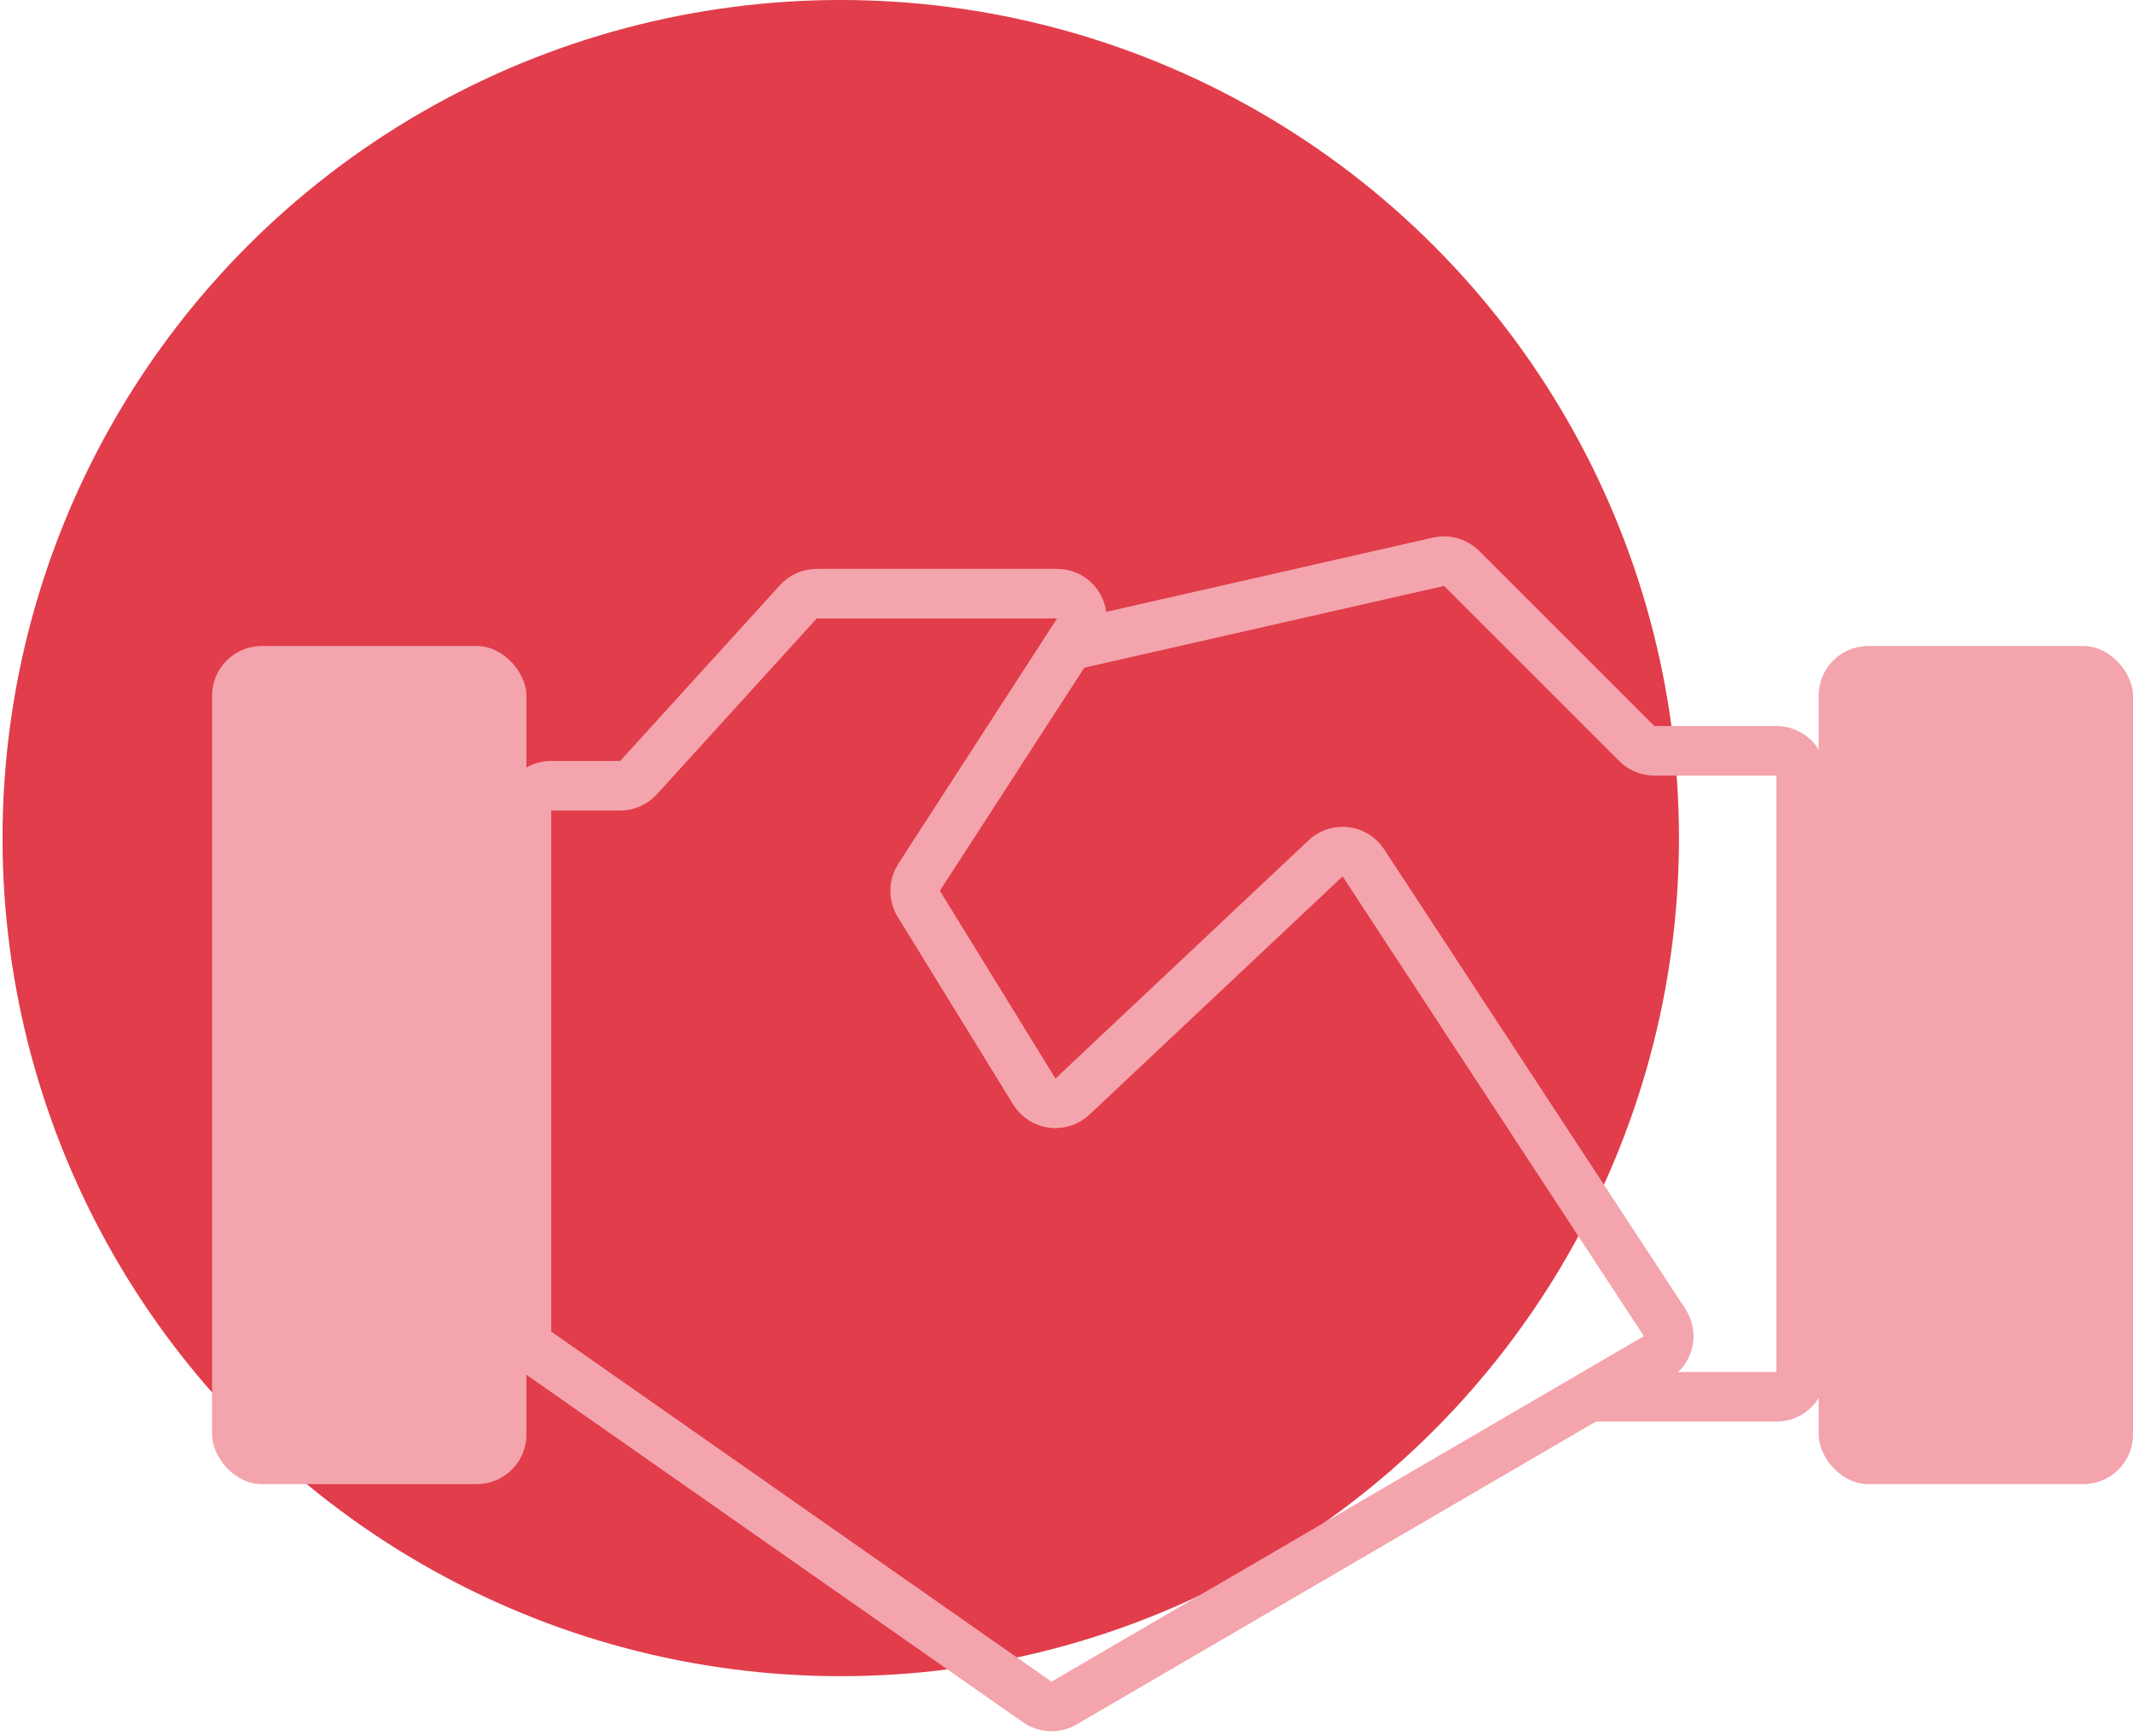
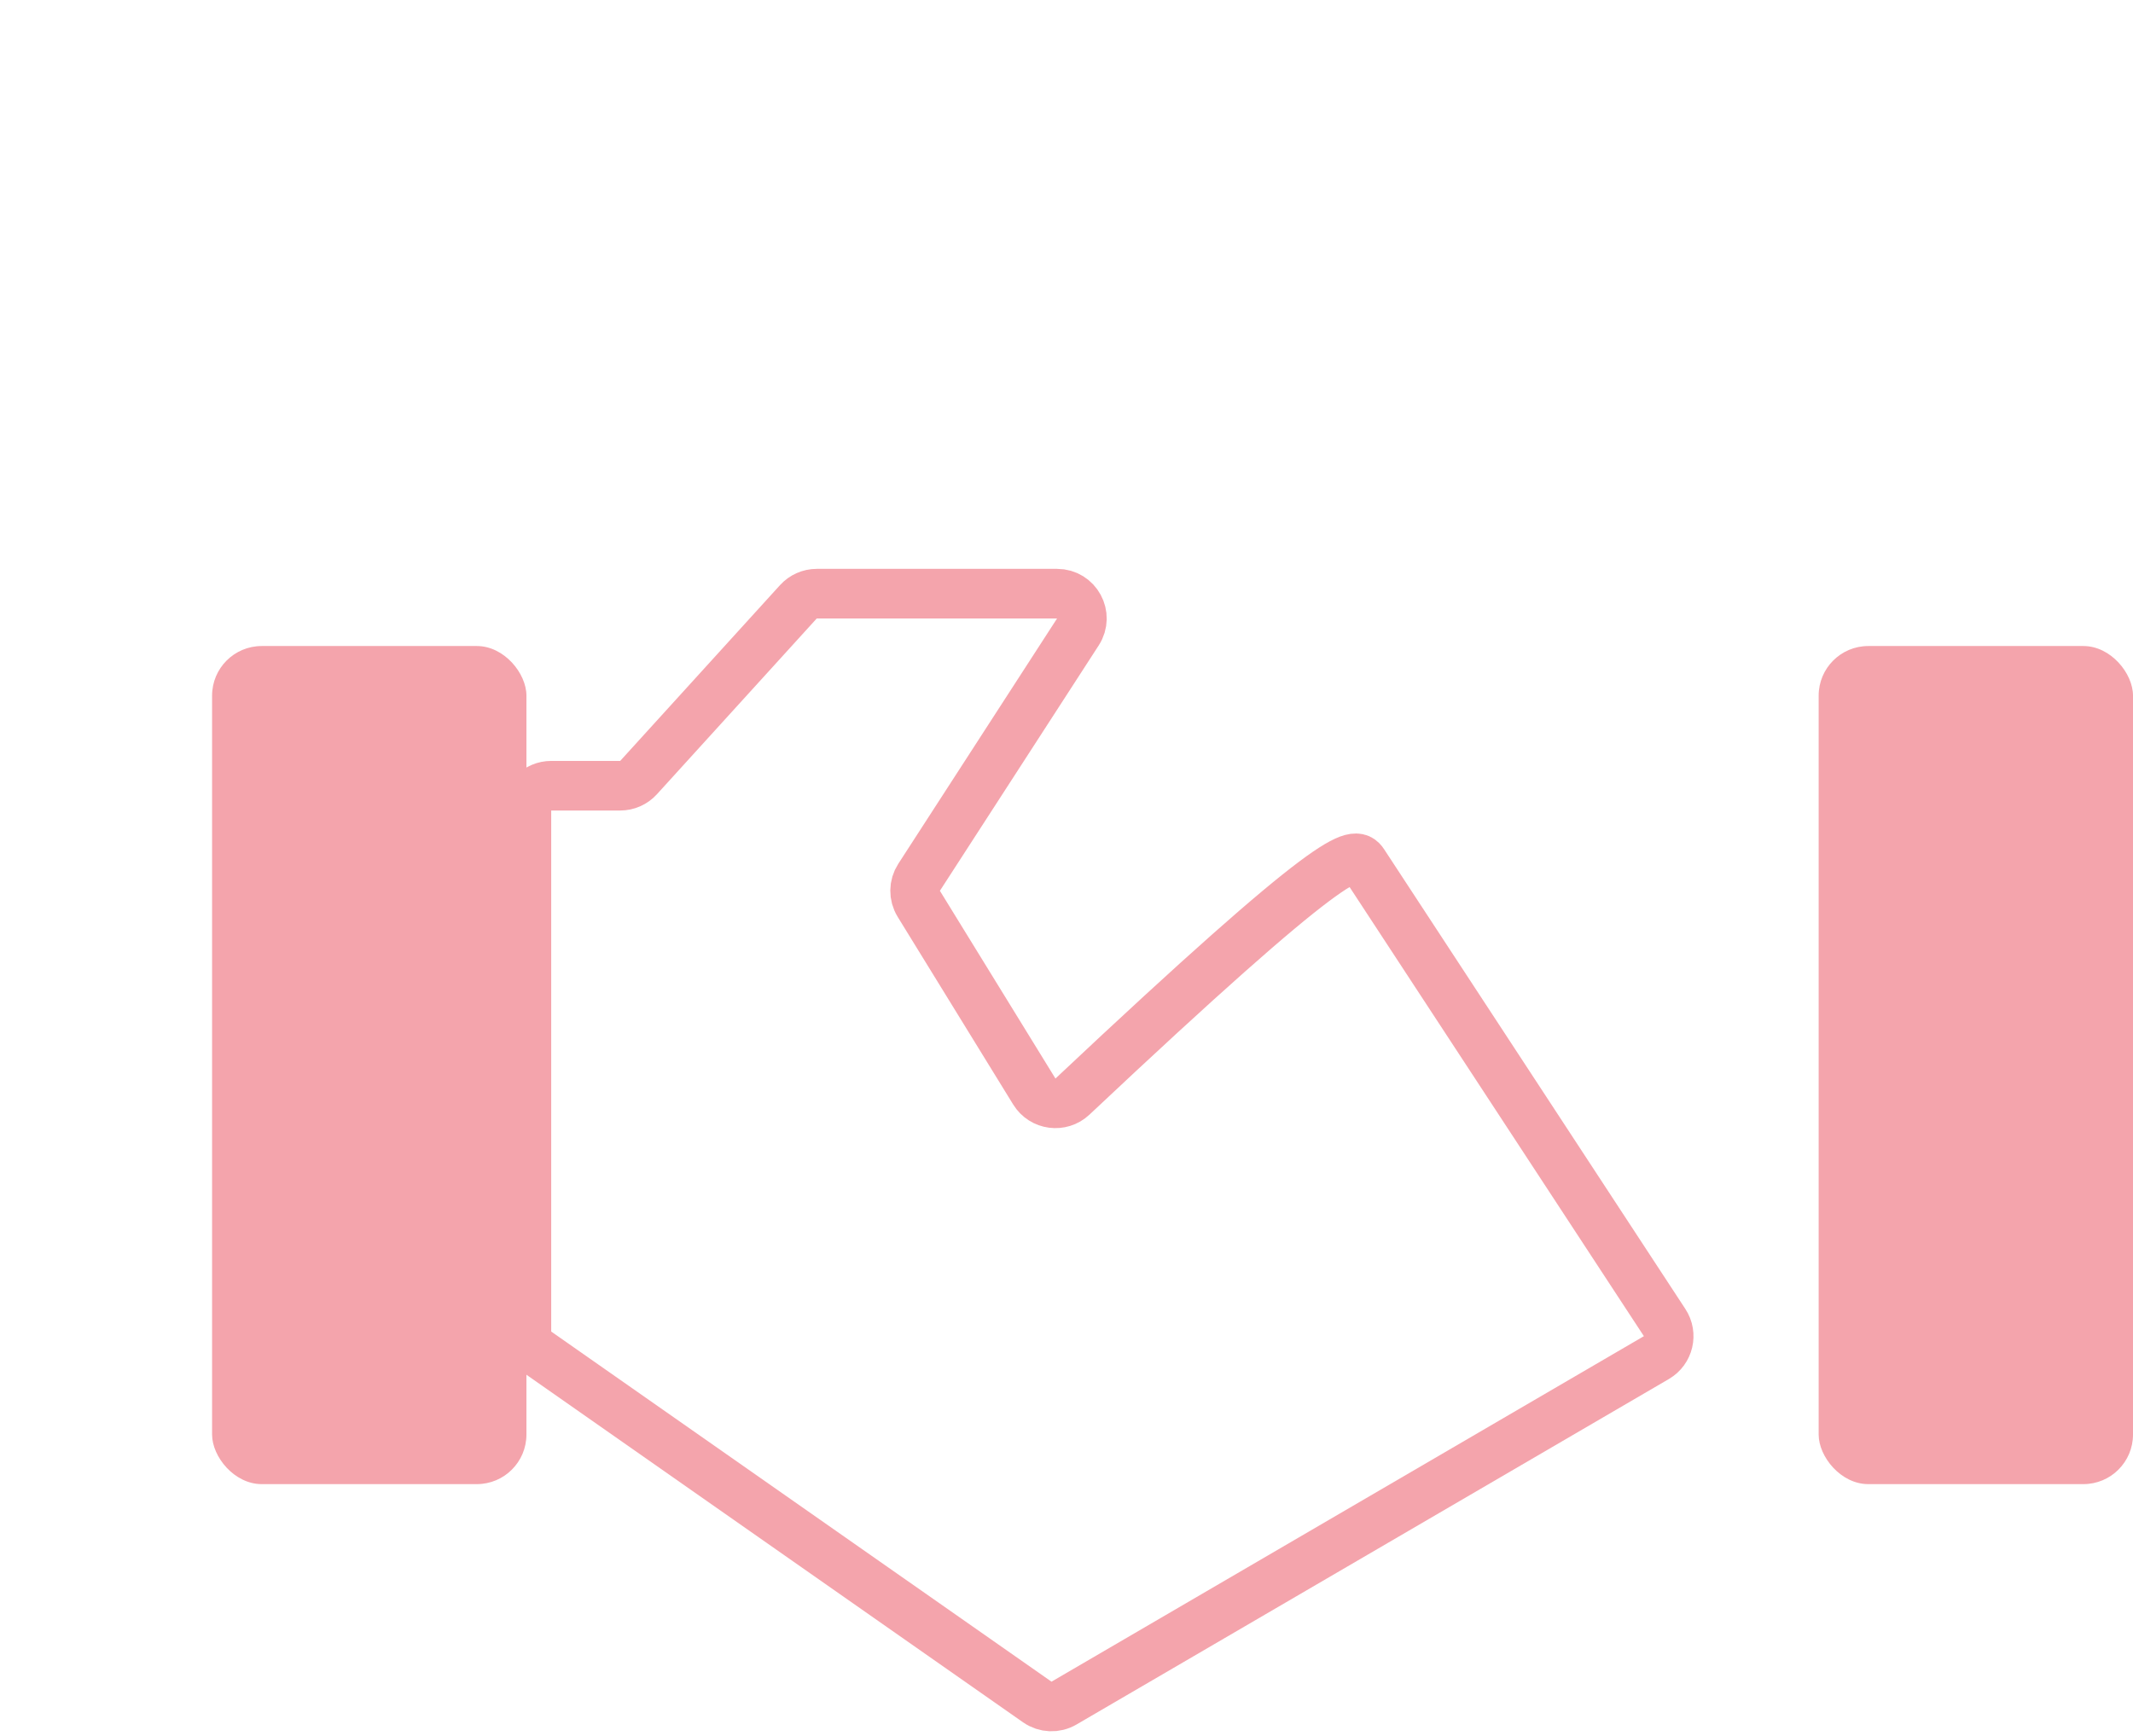
<svg xmlns="http://www.w3.org/2000/svg" width="86" height="70" viewBox="0 0 86 70" fill="none">
-   <circle cx="33.898" cy="33.796" r="33.796" fill="#E13D4B" />
-   <path d="M41.822 68.633L21.65 54.513C21.383 54.326 21.224 54.02 21.224 53.694V32.684C21.224 32.131 21.671 31.684 22.224 31.684H25.006C25.288 31.684 25.556 31.565 25.746 31.356L32.191 24.266C32.381 24.058 32.65 23.939 32.931 23.939H42.62C43.413 23.939 43.89 24.817 43.46 25.482L37.056 35.378C36.847 35.702 36.842 36.117 37.044 36.446L41.703 44.016C42.035 44.555 42.779 44.654 43.24 44.22L53.447 34.613C53.9 34.187 54.628 34.273 54.969 34.793L67.116 53.333C67.43 53.812 67.278 54.456 66.783 54.745L42.899 68.677C42.562 68.874 42.141 68.857 41.822 68.633Z" stroke="#F4A4AC" stroke-width="2" />
-   <path d="M43.051 26.051L58.002 22.653C58.337 22.577 58.688 22.678 58.931 22.921L65.993 29.983C66.18 30.17 66.434 30.276 66.7 30.276H71.622C72.174 30.276 72.622 30.723 72.622 31.276V55.327C72.622 55.879 72.174 56.327 71.622 56.327H64.173" stroke="#F4A4AC" stroke-width="2" />
+   <path d="M41.822 68.633L21.65 54.513C21.383 54.326 21.224 54.02 21.224 53.694V32.684C21.224 32.131 21.671 31.684 22.224 31.684H25.006C25.288 31.684 25.556 31.565 25.746 31.356L32.191 24.266C32.381 24.058 32.65 23.939 32.931 23.939H42.62C43.413 23.939 43.89 24.817 43.46 25.482L37.056 35.378C36.847 35.702 36.842 36.117 37.044 36.446L41.703 44.016C42.035 44.555 42.779 44.654 43.24 44.22C53.9 34.187 54.628 34.273 54.969 34.793L67.116 53.333C67.43 53.812 67.278 54.456 66.783 54.745L42.899 68.677C42.562 68.874 42.141 68.857 41.822 68.633Z" stroke="#F4A4AC" stroke-width="2" />
  <rect x="8.551" y="26.051" width="12.674" height="33.796" rx="2" fill="#F4A4AC" />
  <rect x="73.326" y="26.051" width="12.674" height="33.796" rx="2" fill="#F4A4AC" />
</svg>